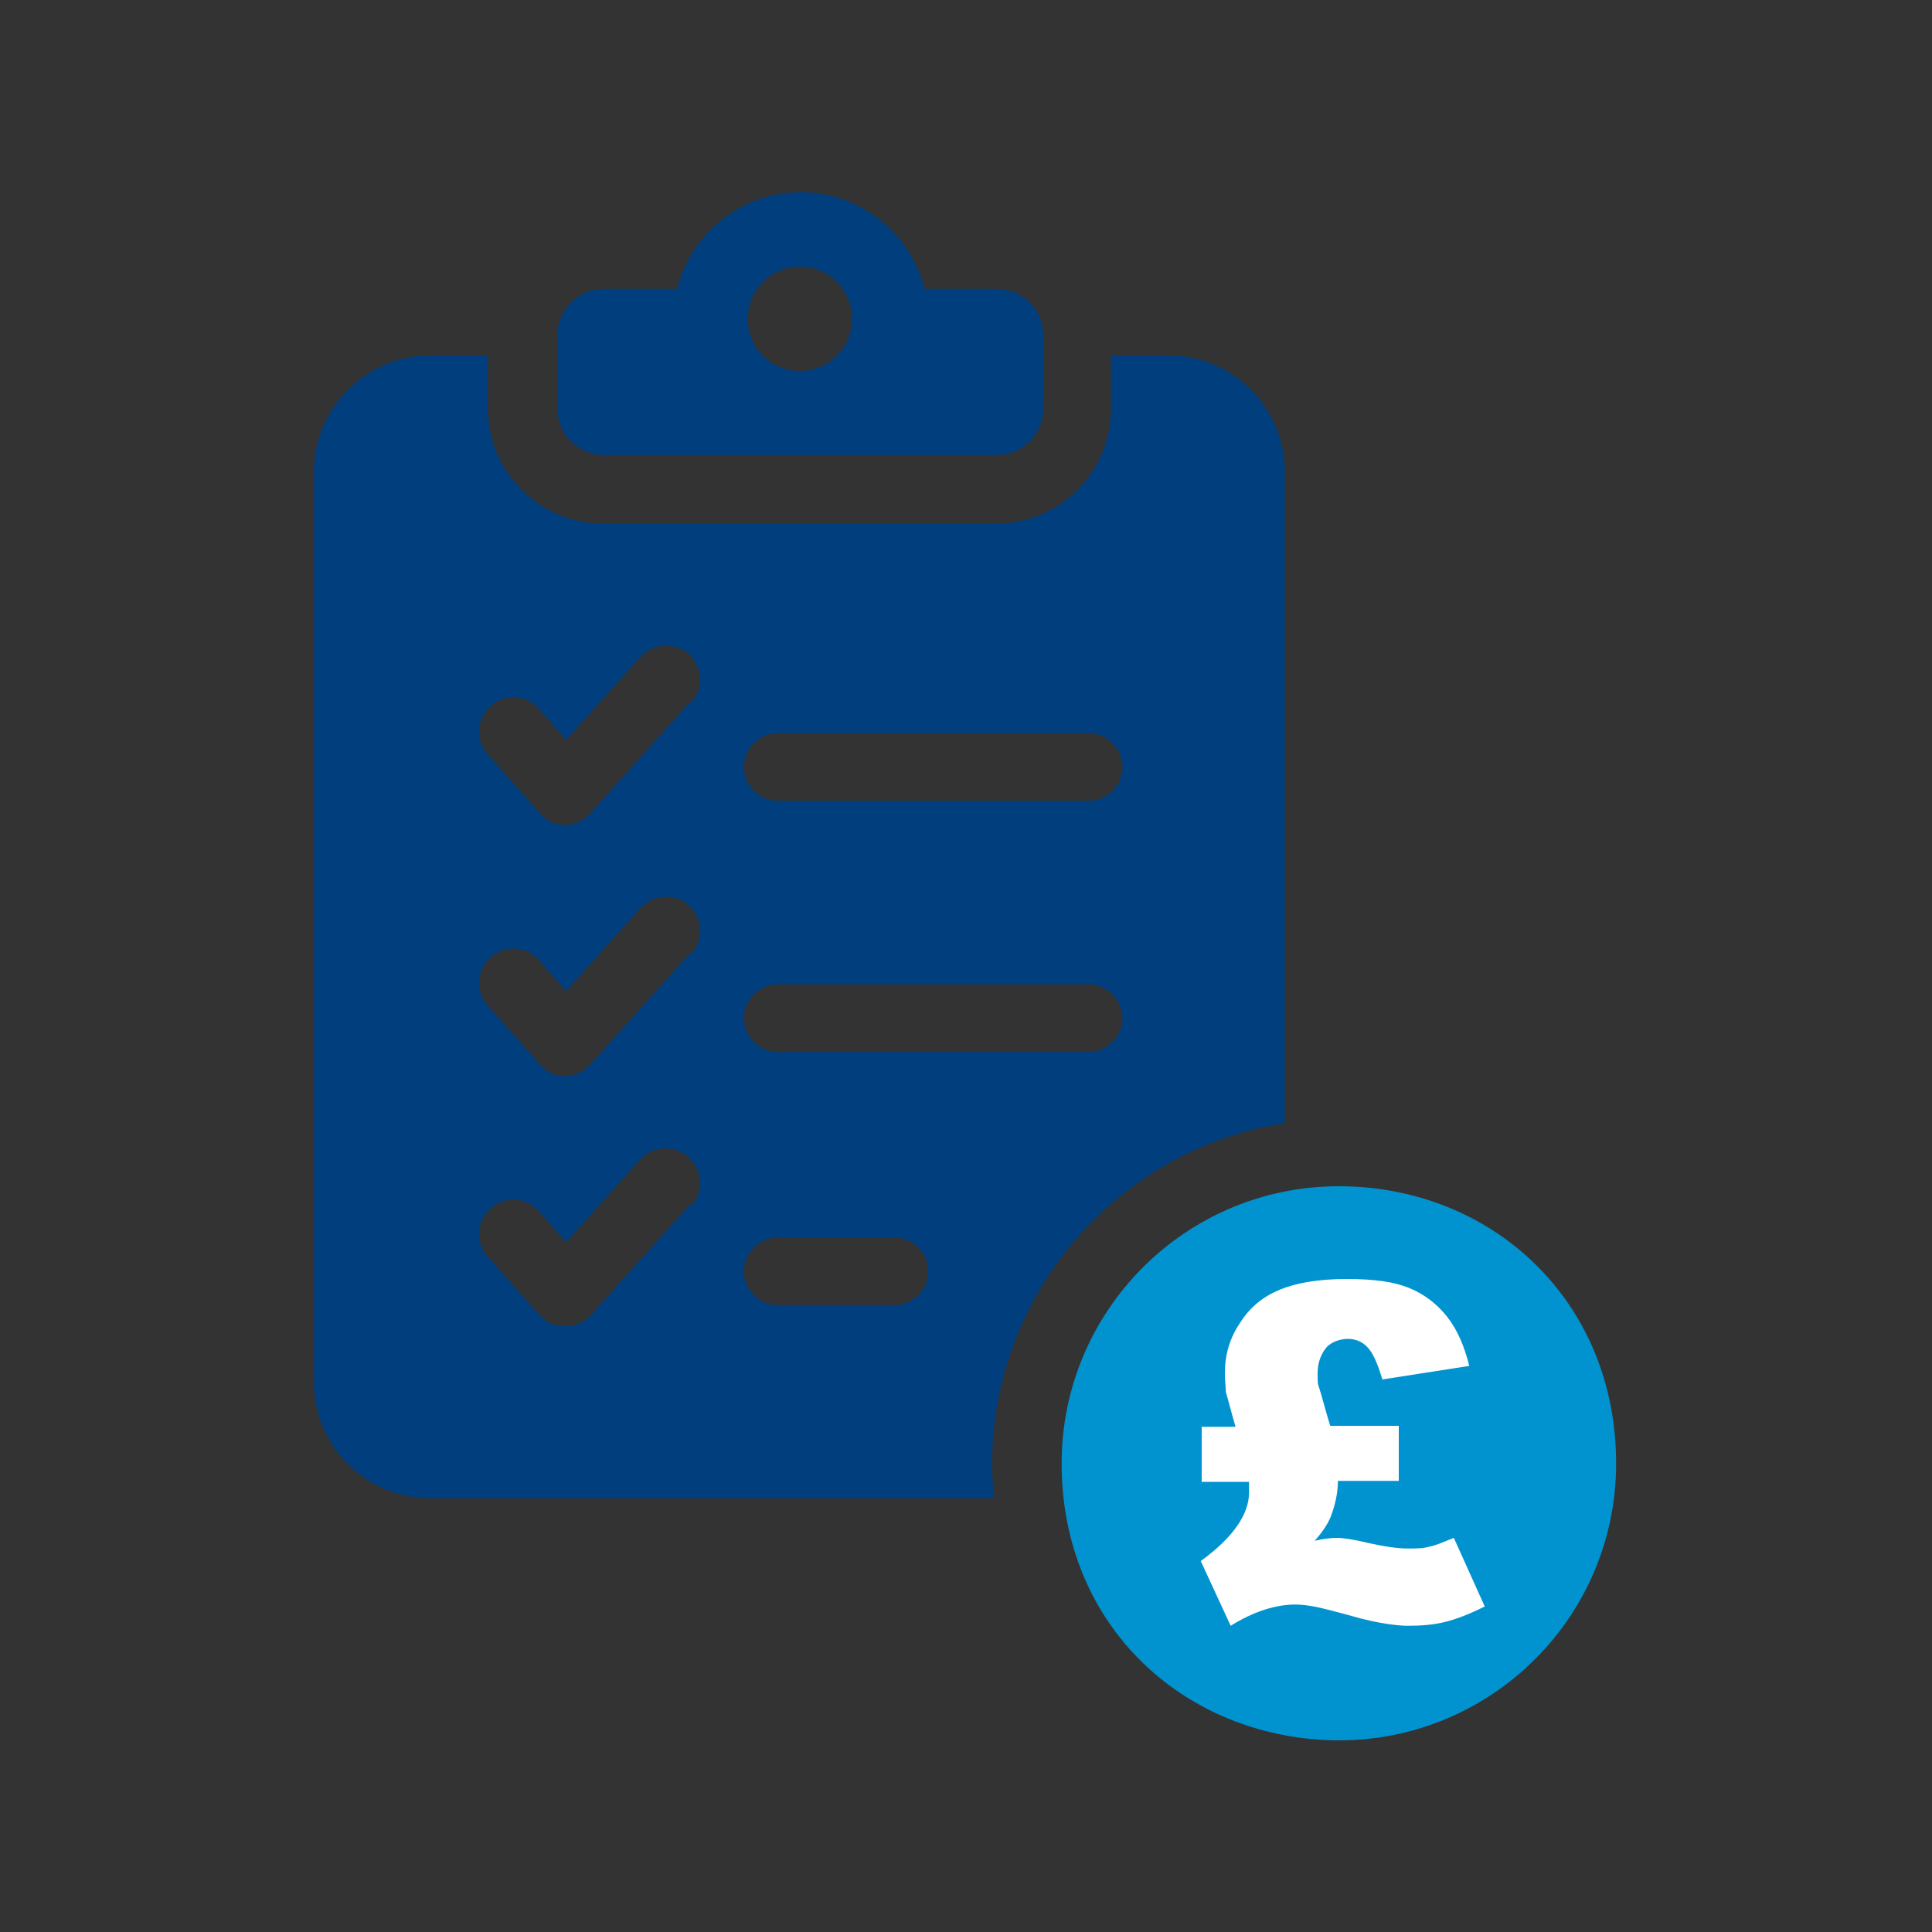
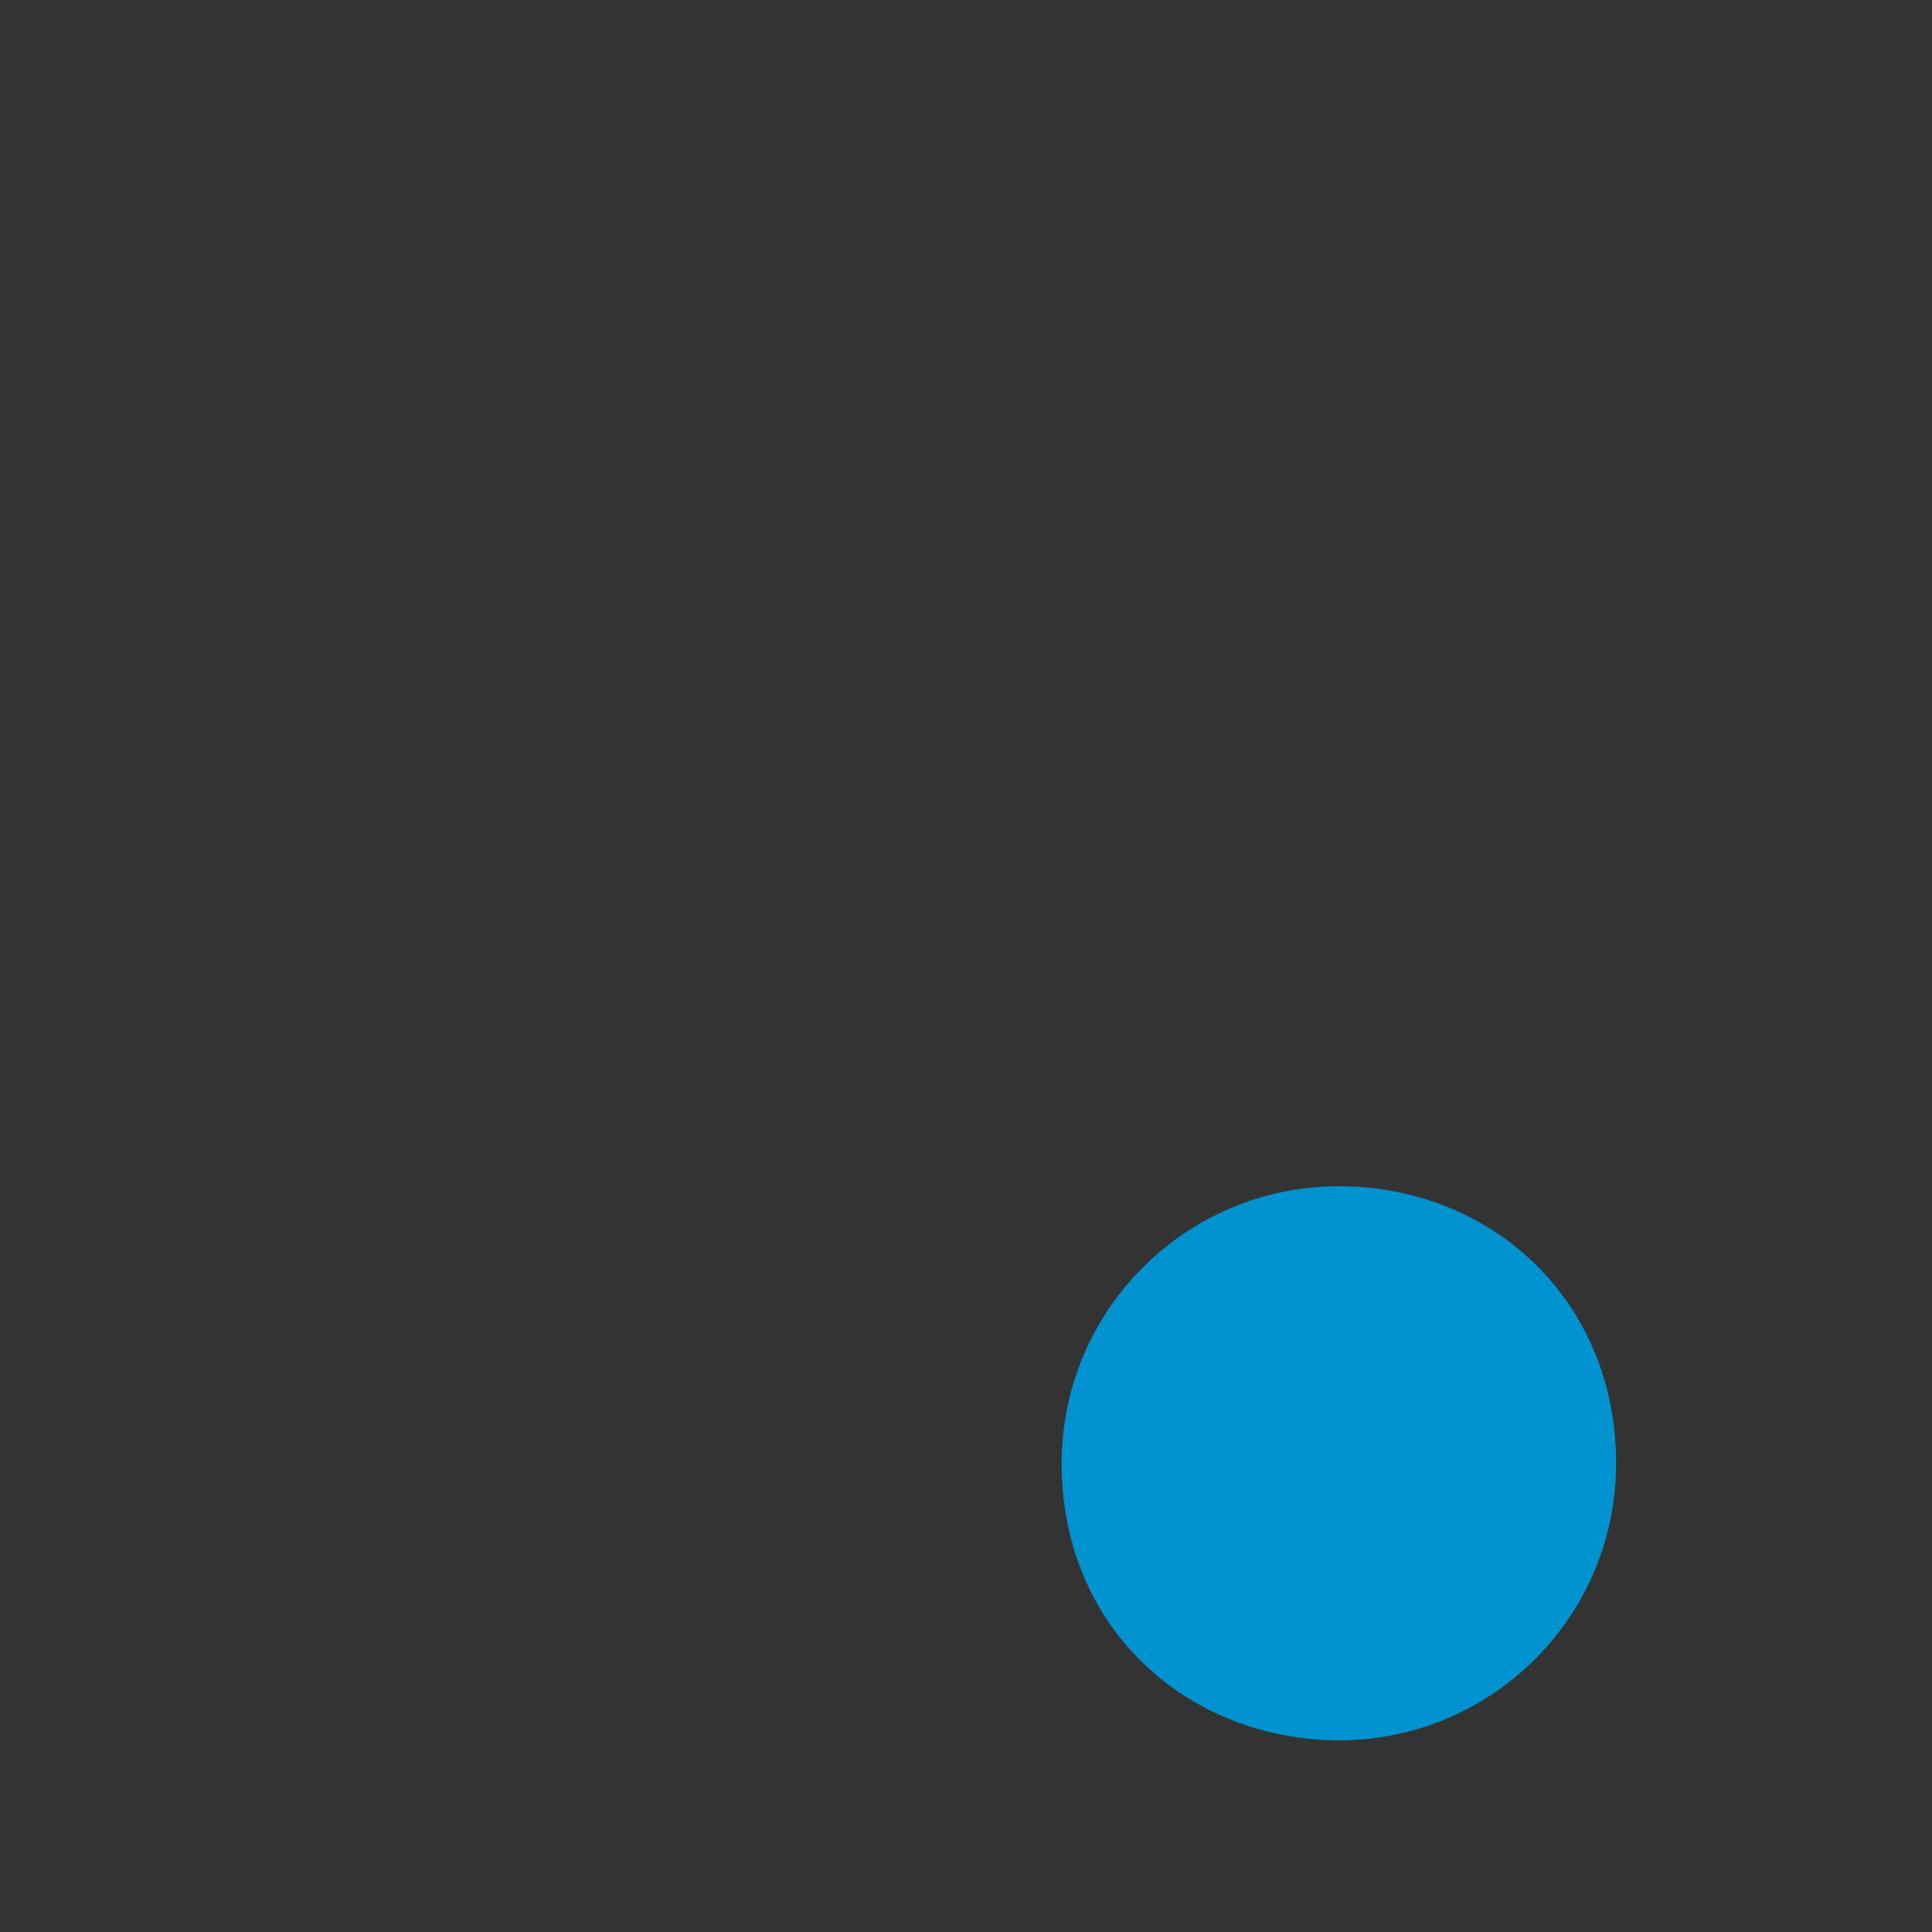
<svg xmlns="http://www.w3.org/2000/svg" id="a" data-name="Layer 1" viewBox="0 0 200 200">
  <rect x="0" y="0" width="200" height="200" fill="#333333" stroke="none" />
  <g>
-     <path d="m62.5,47.1h40.7c2.7,0,4.8-2.2,4.8-4.8v-7.6c0-2.7-2.2-4.8-4.8-4.8h-7.5c-1.4-5.7-6.6-10-12.8-10s-11.4,4.3-12.8,10h-7.6c-2.7,0-4.8,2.2-4.8,4.8v7.6c0,2.7,2.2,4.8,4.8,4.8Zm20.3-19.5c3,0,5.4,2.4,5.4,5.4s-2.4,5.4-5.4,5.4-5.4-2.4-5.4-5.4,2.4-5.4,5.4-5.4Z" style="fill: #003e7e; stroke-width: 0px;" />
-     <path d="m133,116.2V48.8c0-6.6-5.4-12-12-12h-6v5.5c0,6.6-5.3,11.9-11.9,11.9h-40.7c-6.5,0-11.9-5.3-11.9-11.9v-5.5h-6c-6.6,0-12,5.4-12,12v94.3c0,6.6,5.4,12,12,12h58.4c-.1-1.2-.2-2.4-.2-3.5,0-17.8,13.1-32.6,30.1-35.3Zm-52.5-40.3h32.2c1.9,0,3.5,1.6,3.5,3.5s-1.6,3.5-3.5,3.5h-32.2c-1.9,0-3.5-1.6-3.5-3.5s1.6-3.5,3.5-3.5Zm0,26h32.2c1.9,0,3.5,1.6,3.5,3.5s-1.6,3.5-3.5,3.5h-32.2c-1.9,0-3.5-1.6-3.5-3.5s1.6-3.5,3.5-3.5Zm-9.1,22.8l-10.3,11.5c-.7.7-1.6,1.1-2.6,1.1s-1.9-.4-2.6-1.1l-5.4-6.1c-1.3-1.4-1.2-3.7.3-5,1.4-1.3,3.7-1.2,5,.3l2.8,3.2,7.7-8.6c1.3-1.4,3.5-1.5,5-.2,1.4,1.3,1.6,3.5.3,5Zm0-26l-10.3,11.5c-.7.7-1.6,1.2-2.6,1.2s-1.9-.4-2.6-1.2l-5.4-6.1c-1.3-1.4-1.2-3.7.3-5,1.4-1.3,3.7-1.2,5,.3l2.8,3.2,7.7-8.6c1.3-1.4,3.5-1.6,5-.3,1.4,1.3,1.6,3.5.3,5Zm0-26l-10.3,11.5c-.7.7-1.6,1.2-2.6,1.2s-1.9-.4-2.6-1.2l-5.4-6.1c-1.3-1.4-1.2-3.7.3-5,1.4-1.3,3.7-1.2,5,.3l2.8,3.2,7.7-8.6c1.3-1.4,3.5-1.6,5-.3,1.4,1.3,1.6,3.5.3,5Zm21.2,62.4h-12.1c-1.9,0-3.5-1.6-3.5-3.5s1.6-3.5,3.5-3.5h12.1c1.9,0,3.5,1.6,3.5,3.5s-1.6,3.5-3.5,3.5Z" style="fill: #003e7e; stroke-width: 0px;" />
-   </g>
+     </g>
  <path d="m138.6,122.8c-15.9,0-28.7,12.9-28.7,28.7s11.2,27,25.6,28.5c17.2,1.8,31.8-11.6,31.8-28.5s-12.9-28.7-28.7-28.7Z" style="fill: #0093d0; stroke-width: 0px;" />
-   <path d="m137.6,147.6h7.2v5.7h-6.3c0,1.3-.3,2.5-.7,3.6-.3.8-.9,1.7-1.7,2.6.9-.2,1.6-.3,2.3-.3s1.9.2,3.1.5c1.8.4,3.2.6,4.2.6s1.6,0,2.3-.2c.6-.1,1.5-.5,2.5-.9l3.2,7.1c-1.6.8-2.9,1.3-4.1,1.6-1.2.3-2.5.4-3.8.4s-3.2-.3-5.1-.8c-2.5-.7-4.1-1.1-4.7-1.2s-1.2-.2-1.9-.2c-2,0-4.3.7-6.7,2.2l-3.1-6.7c3.3-2.4,5-4.8,5-7.1s0-.5,0-1.1h-4.9v-5.7h3.5c-.6-2.1-.9-3.3-1-3.6,0-.5-.1-1.1-.1-1.9,0-2,.5-3.7,1.6-5.3,1-1.6,2.4-2.7,4.1-3.4s4-1.1,6.9-1.1,4.9.3,6.4.9,2.9,1.6,4,3,1.8,3.1,2.3,5.1l-9,1.4c-.5-1.7-1-2.8-1.6-3.4-.6-.6-1.3-.8-2-.8s-1.7.3-2.2.9-.9,1.5-.9,2.6,0,1.1.2,1.7.5,1.8,1.1,3.8Z" style="fill: #fff; stroke-width: 0px;" />
</svg>